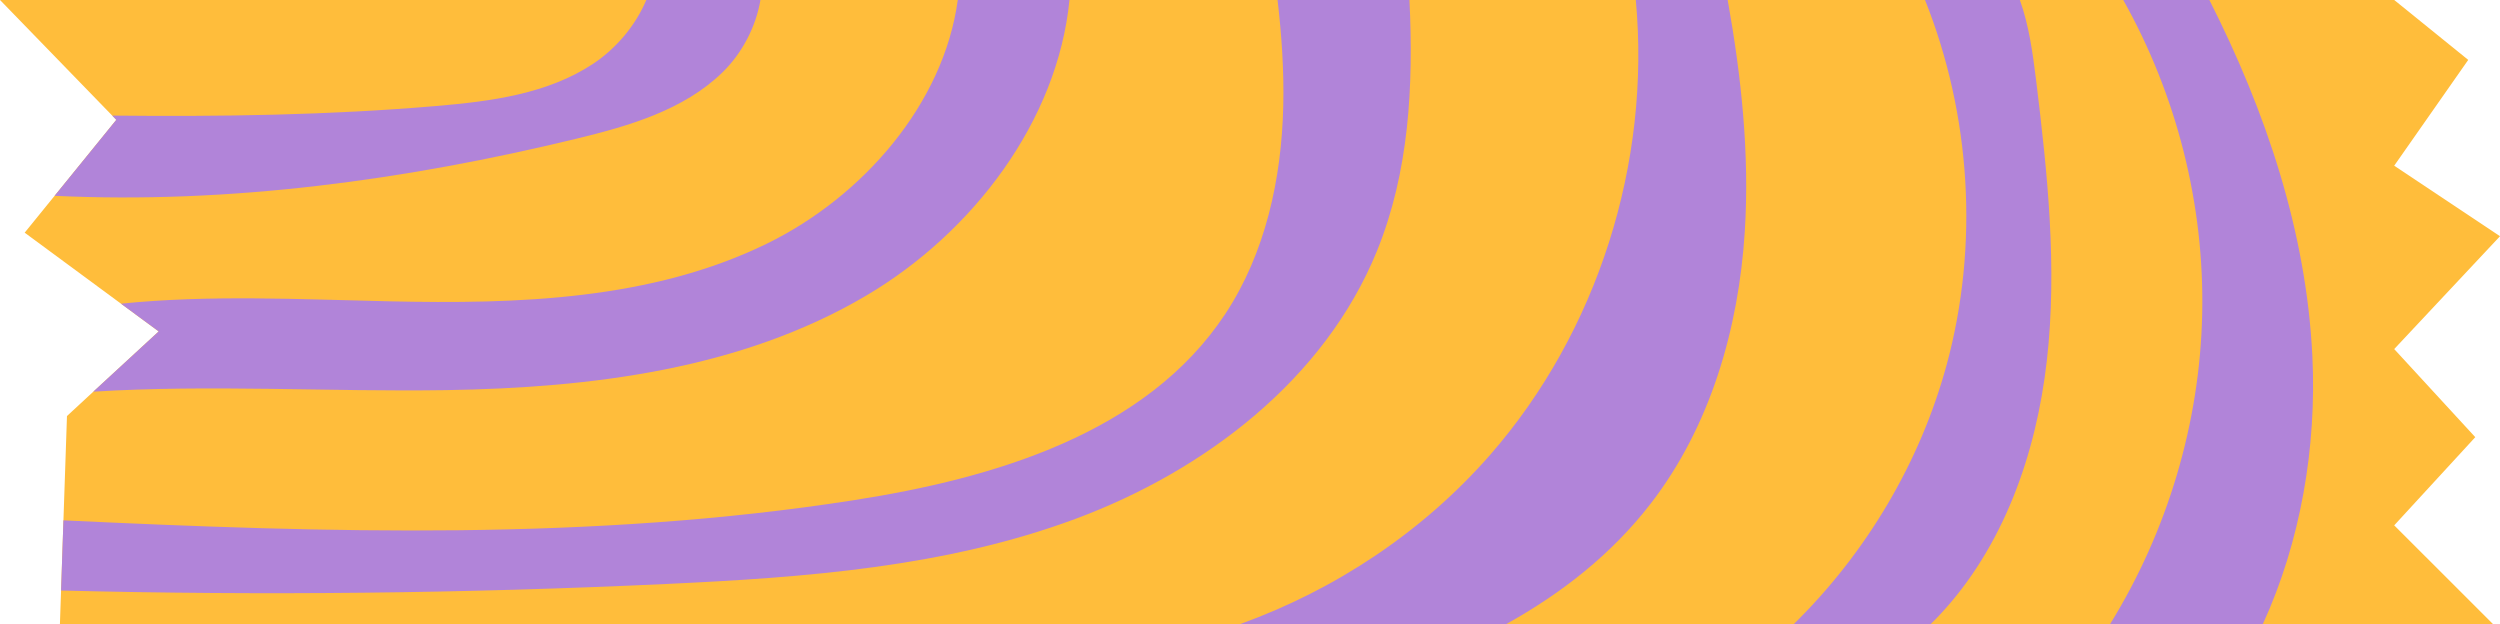
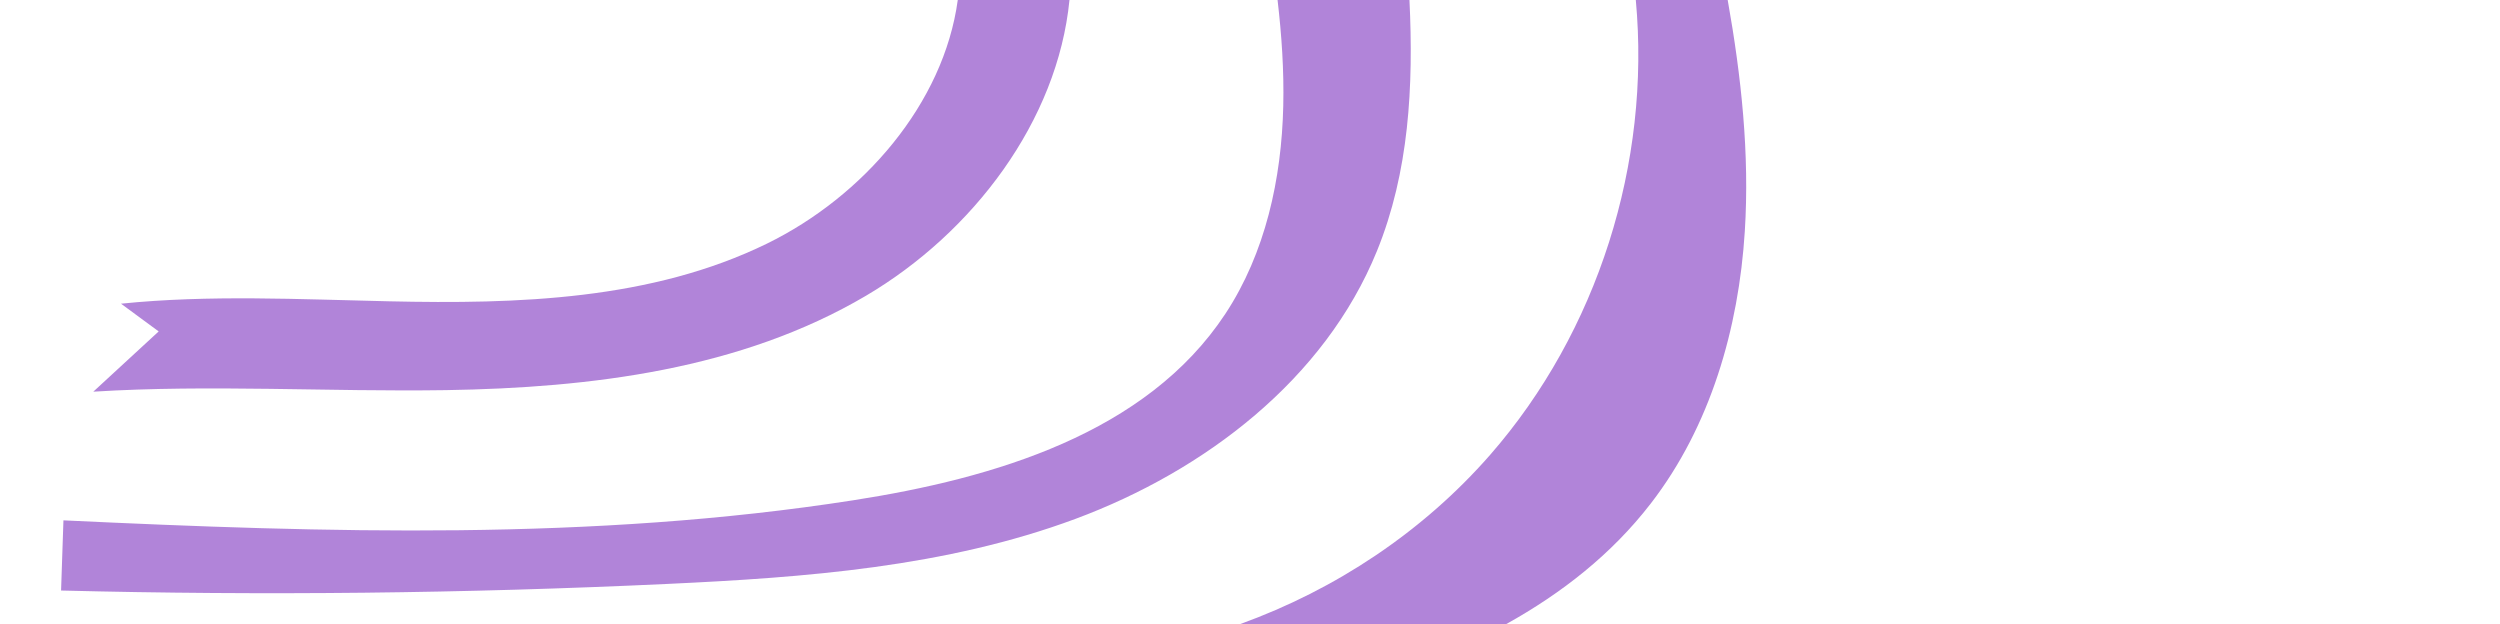
<svg xmlns="http://www.w3.org/2000/svg" height="124.8" preserveAspectRatio="xMidYMid meet" version="1.0" viewBox="0.0 -0.0 500.0 124.8" width="500.0" zoomAndPan="magnify">
  <defs>
    <clipPath id="a">
-       <path d="M 0 0 L 500 0 L 500 124.809 L 0 124.809 Z M 0 0" />
-     </clipPath>
+       </clipPath>
    <clipPath id="b">
      <path d="M 248 0 L 350 0 L 350 124.809 L 248 124.809 Z M 248 0" />
    </clipPath>
    <clipPath id="c">
      <path d="M 358 0 L 411 0 L 411 124.809 L 358 124.809 Z M 358 0" />
    </clipPath>
    <clipPath id="d">
      <path d="M 422 0 L 463 0 L 463 124.809 L 422 124.809 Z M 422 0" />
    </clipPath>
  </defs>
  <g>
    <g clip-path="url(#a)" id="change1_1">
-       <path d="M 0 -0.004 L 478.84 -0.004 L 493.645 11.98 L 478.84 33.141 L 500 47.242 L 478.84 69.812 L 495.055 87.434 L 478.84 105.07 L 498.59 124.809 L 11.984 124.809 L 12.215 118.105 L 12.688 104.07 L 13.395 83.207 L 18.648 78.348 L 18.66 78.336 L 31.734 66.285 L 24.199 60.738 L 4.934 46.535 L 10.918 39.164 L 23.262 23.965 L 22.441 23.117 L 0 -0.004" fill="#ffbd3b" />
-     </g>
+       </g>
    <g id="change2_2">
-       <path d="M 129.262 -0.004 L 152.09 -0.004 C 151.18 5.391 148.398 10.688 144.465 14.504 C 136.684 22.055 125.75 25.207 115.215 27.758 C 81.121 36.023 45.898 40.832 10.918 39.164 L 23.262 23.965 L 22.441 23.117 C 44.105 23.348 65.738 23.039 87.312 21.195 C 98.207 20.273 109.523 18.785 118.637 12.75 C 123.262 9.672 127.109 5.098 129.262 -0.004" fill="#b184d9" />
-     </g>
+       </g>
    <g id="change2_3">
      <path d="M 191.555 -0.004 L 213.895 -0.004 C 211.512 24.223 194.578 46.535 173.199 59.148 C 148.191 73.887 118.227 77.566 89.195 78.027 C 65.688 78.387 42.078 76.875 18.66 78.336 L 31.734 66.285 L 24.199 60.738 C 41.875 58.93 59.973 59.867 77.812 60.262 C 103.551 60.84 130.285 60.02 153.41 48.715 C 172.676 39.281 188.746 20.684 191.555 -0.004" fill="#b184d9" />
    </g>
    <g id="change2_4">
      <path d="M 255.512 -0.004 L 281.891 -0.004 C 282.723 17.223 281.824 34.41 275.379 50.227 C 264.945 75.848 241.016 94.137 215.086 103.777 C 189.145 113.414 161.086 115.492 133.453 116.785 C 93.066 118.684 52.613 119.133 12.215 118.105 L 12.688 104.07 C 65.457 106.559 118.496 108.188 170.621 100.059 C 198.887 95.664 229.312 86.652 245.066 62.773 C 253.09 50.598 256.32 35.758 256.652 21.184 C 256.816 14.094 256.332 7.031 255.512 -0.004" fill="#b184d9" />
    </g>
    <g clip-path="url(#b)" id="change2_5">
      <path d="M 327.16 -0.004 L 345.539 -0.004 C 348.258 15.285 349.938 30.781 348.961 46.266 C 347.742 65.695 342.078 85.242 330.184 100.664 C 322.328 110.852 312.383 118.621 301.258 124.809 L 248.051 124.809 C 267.176 117.902 284.617 106.301 298.016 90.984 C 319.559 66.324 330.184 32.566 327.16 -0.004" fill="#b184d9" />
    </g>
    <g clip-path="url(#c)" id="change2_1">
-       <path d="M 385.004 -0.004 L 403.973 -0.004 C 405.793 5.07 406.551 10.621 407.215 16.004 C 409.496 34.629 411.496 53.48 409.367 72.133 C 407.254 90.781 400.691 109.43 387.824 123.105 C 387.273 123.684 386.723 124.258 386.145 124.809 L 358.766 124.809 C 373.25 110.582 384.004 92.535 389.336 72.938 C 395.836 49.008 394.18 23.004 385.004 -0.004" fill="#b184d9" />
-     </g>
+       </g>
    <g clip-path="url(#d)" id="change2_6">
-       <path d="M 424.648 -0.004 L 441.875 -0.004 C 453.18 22.312 461.266 46.316 462.473 71.195 C 463.355 89.445 460.141 108.25 452.574 124.809 L 422.02 124.809 C 433.492 106.25 439.977 84.613 440.438 62.801 C 440.914 40.961 435.352 19.043 424.648 -0.004" fill="#b184d9" />
-     </g>
+       </g>
  </g>
</svg>